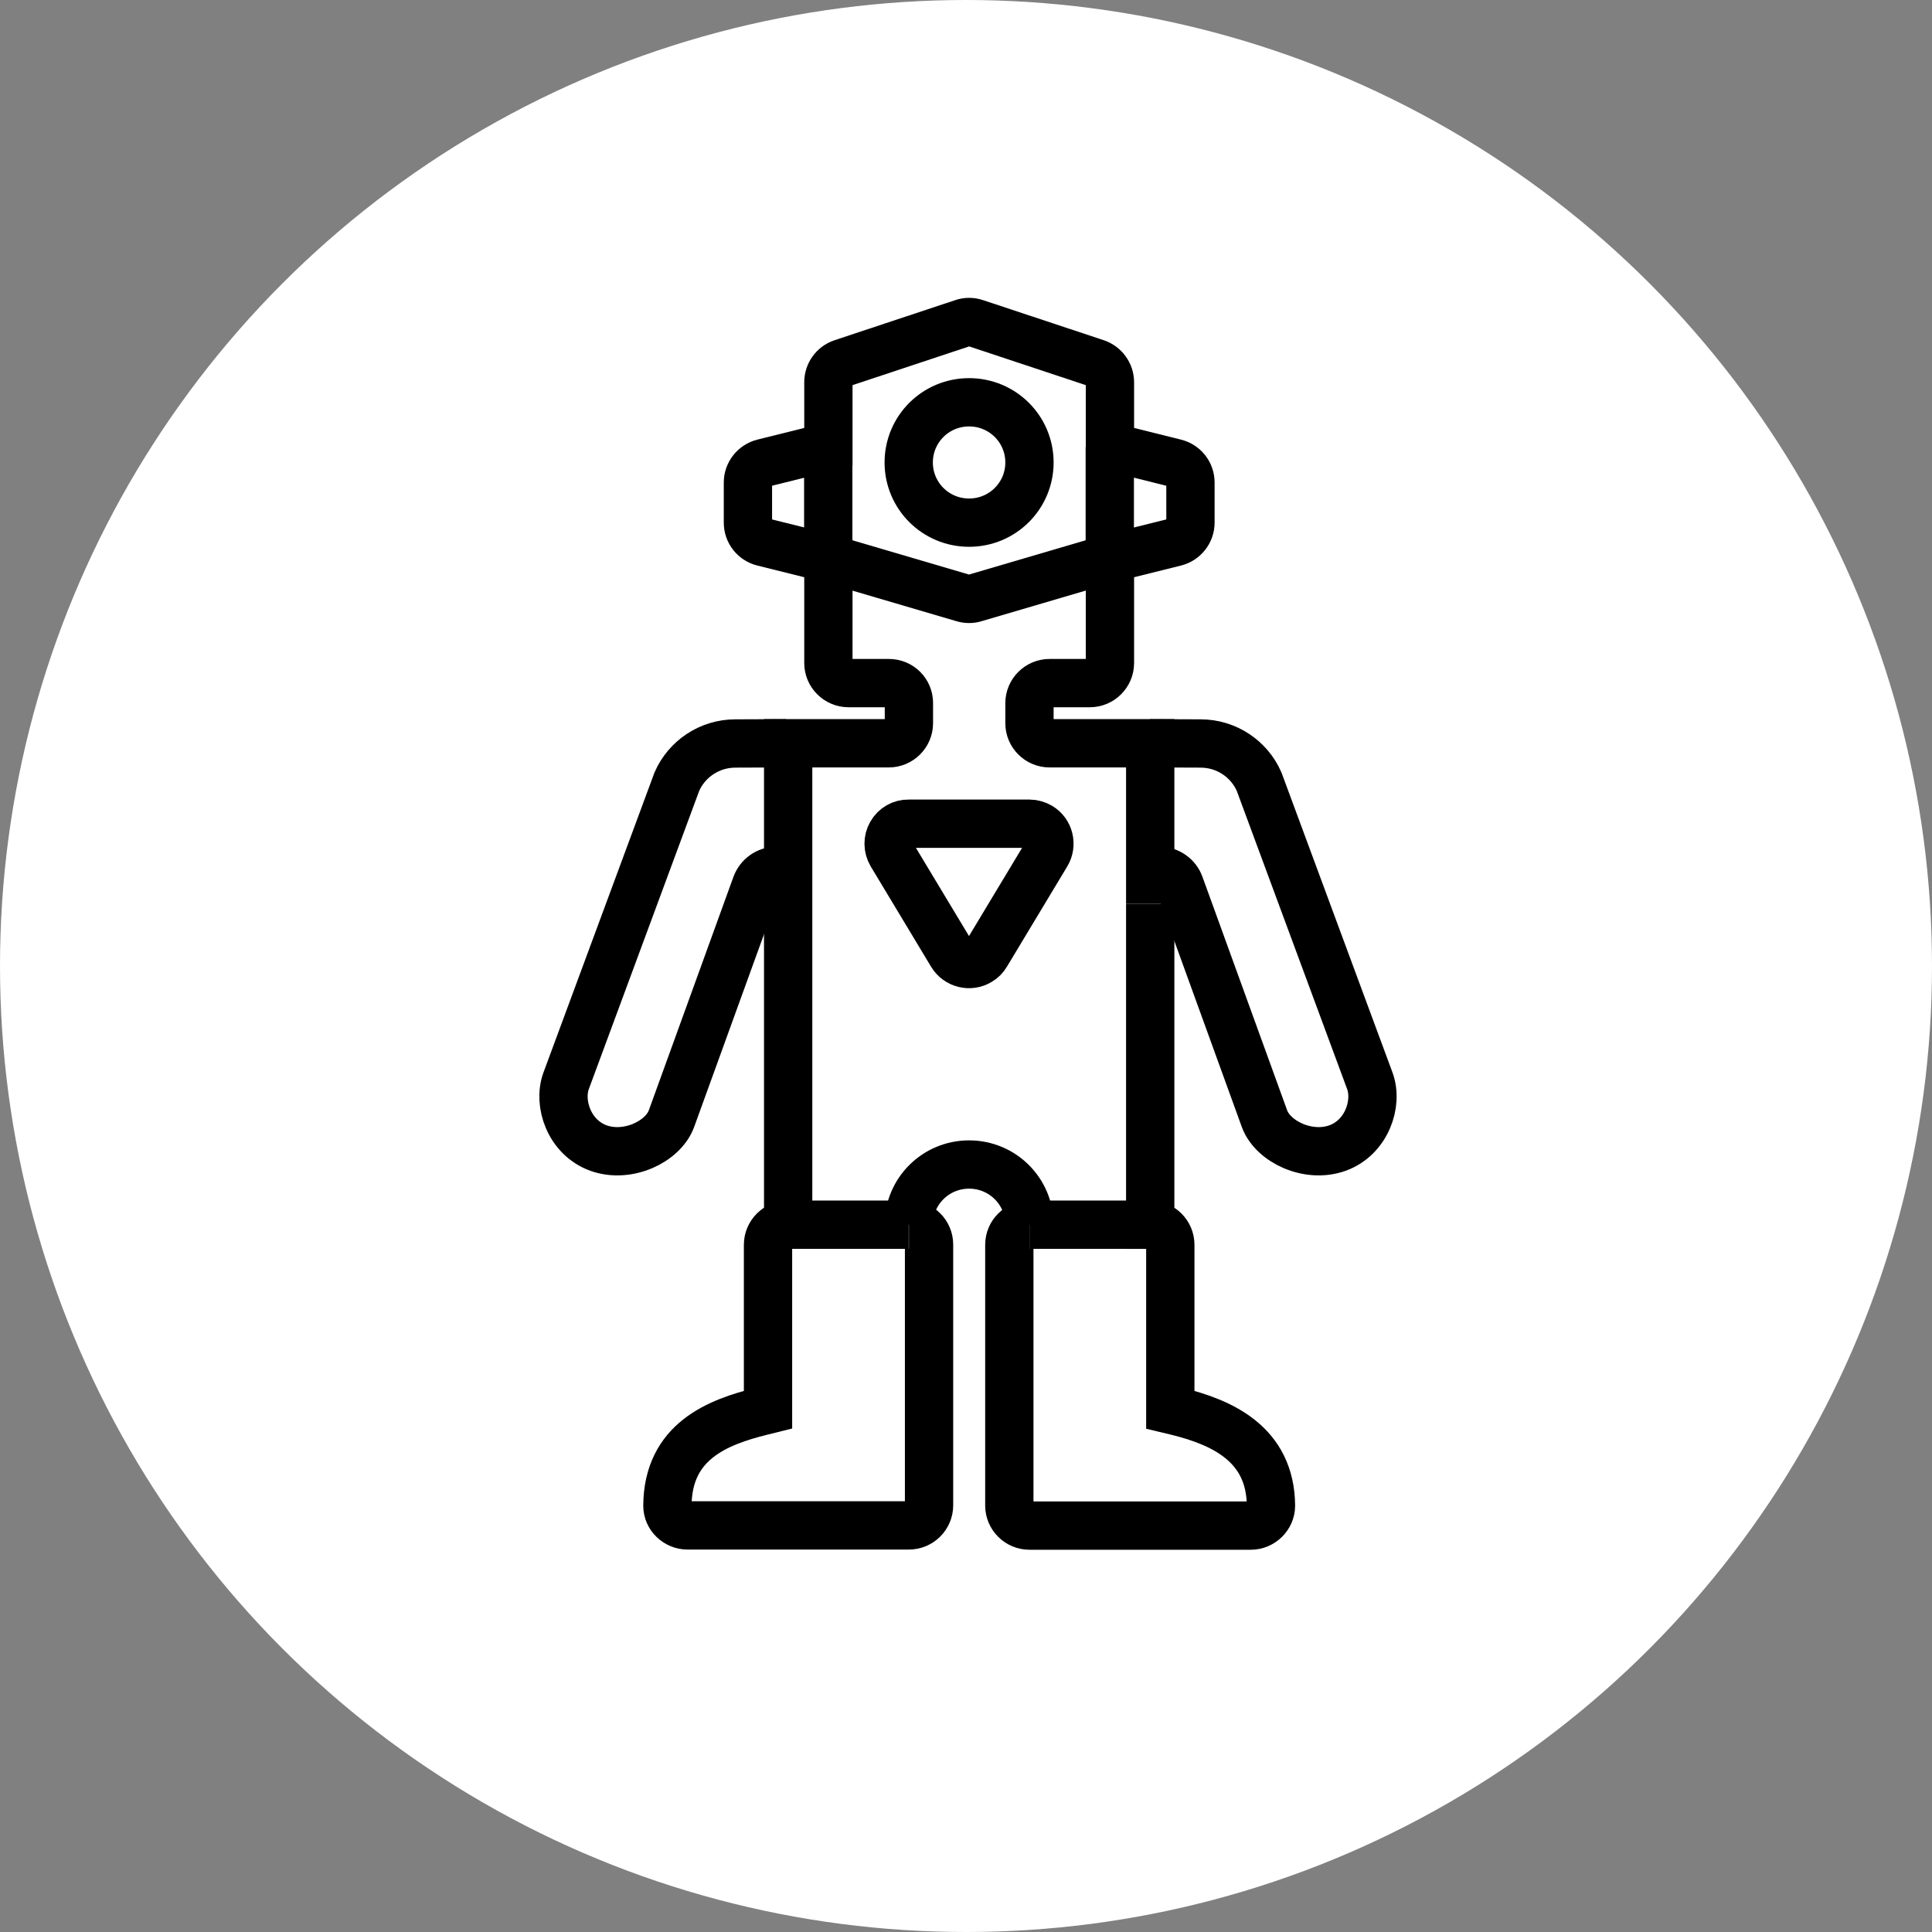
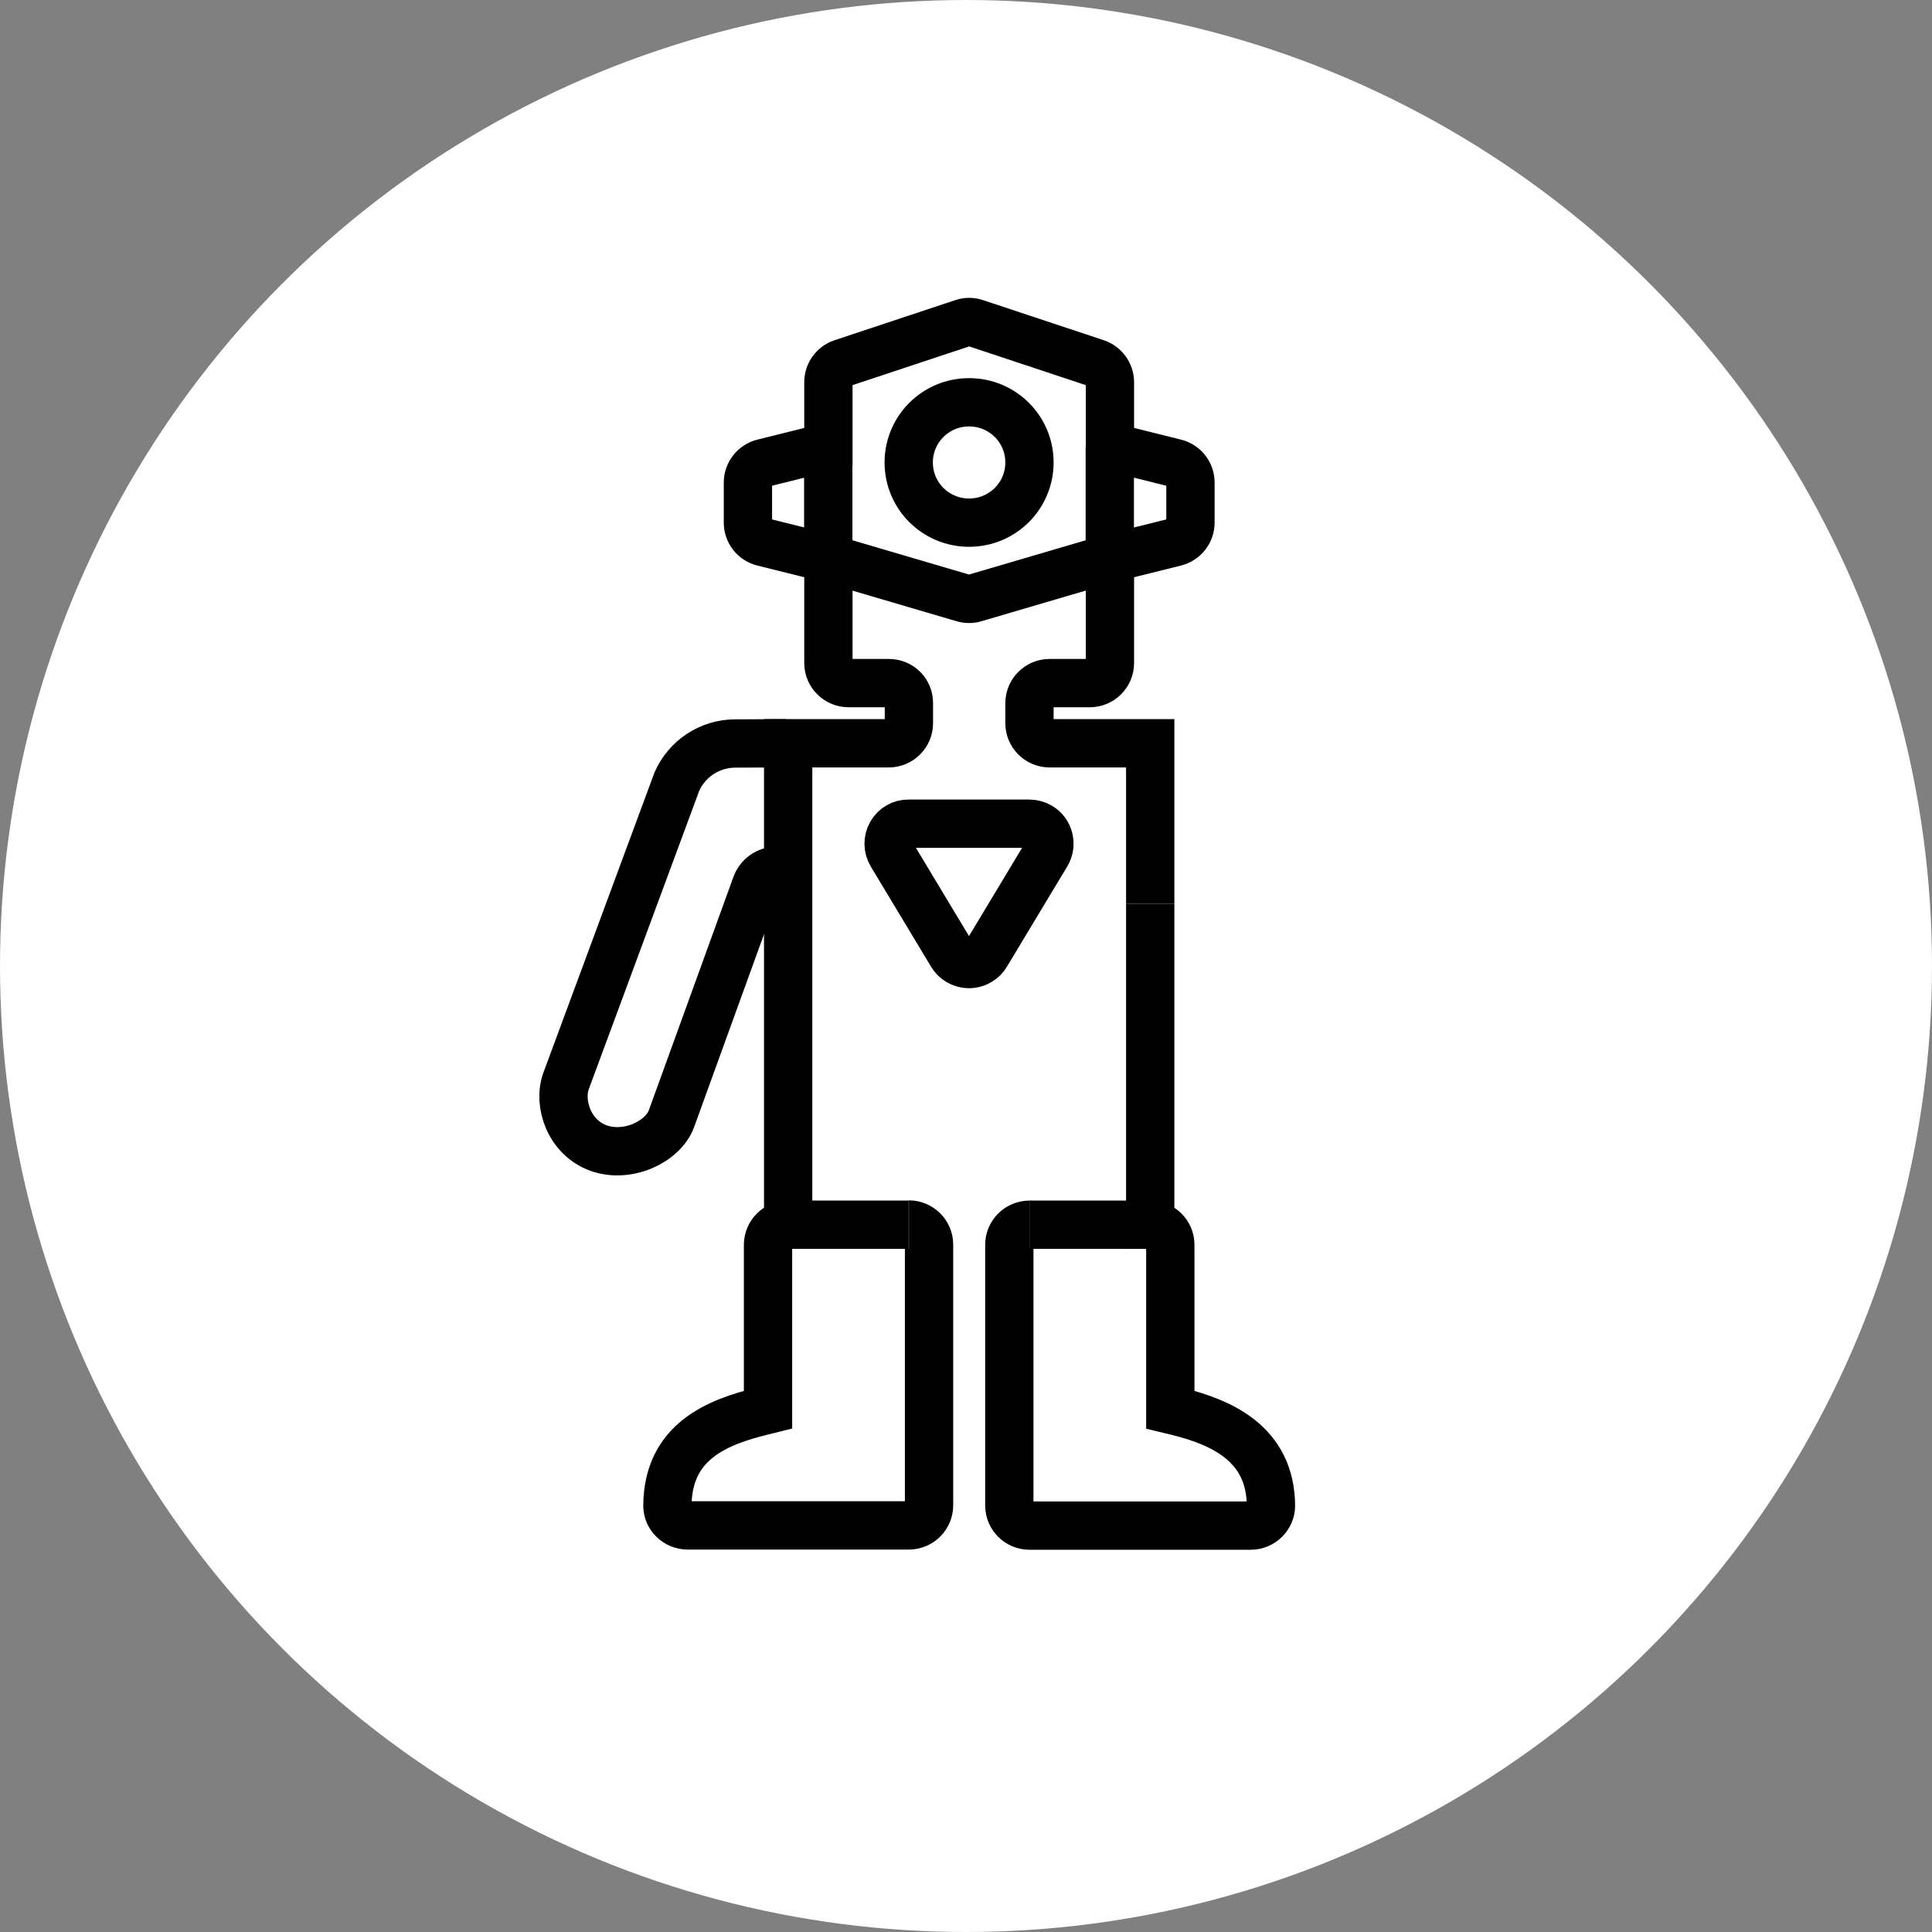
<svg xmlns="http://www.w3.org/2000/svg" width="40" height="40" viewBox="0 0 40 40" fill="none">
  <rect x="0" y="0" width="40" height="40" fill="#808080" stroke="none" />
  <g clip-path="url(#clip0_448_6255)">
    <circle cx="20" cy="20" r="20" fill="white" />
    <path d="M21 25.5L23.833 25.333L24.166 25.667V29.167L25.333 29.667L26.333 30.5V31.5H21.333L21 31.333V25.5Z" fill="white" />
    <path d="M16 25.5L19 25.333L19.166 30.833L19 31.5H14.5L13.833 31.333L14 30.333L15.833 29L16 25.5Z" fill="white" />
-     <path d="M18.5 17.167L21.5 17L21.833 17.167L20.666 19.333L20 20L18.5 17.667V17.167Z" fill="white" />
-     <path d="M20 12.5L23 11.5L24.666 11V9.833L23.065 9.167L22.833 7.667L20.166 6.667L17.333 7.667L17.166 9.167L15.5 9.667V11.167L20 12.5Z" fill="white" />
    <path d="M14.333 15.667L16.166 15.333L16.333 18H15.833L13.833 23.333L12.833 23.833L11.833 23.5V22.333L14.333 15.667Z" fill="white" />
    <path d="M24 18.167L23.833 15.5L25.833 15.667L28.5 22.333L28.166 23.5L27.166 23.833L26.333 23.333L24.666 18.667L24 18.167Z" fill="white" />
    <path d="M20 12.5L23 11.667V13.5L22.833 14L21.833 14.167L21.166 14.667L21.5 15.333L23.666 15.5V25.333H21.5L20.5 24.167L19.333 24.333L18.666 25.333H16.333V15.5L18.5 15.333L18.833 15L18.666 14.167L17.5 14L17.166 13.667V11.5L20 12.5Z" fill="white" />
    <path d="M17.148 9.251V11.56L19.931 12.378C20.018 12.407 20.11 12.407 20.193 12.378L22.977 11.56V9.251" stroke="black" stroke-miterlimit="10" />
    <path d="M18.452 17.262C18.377 17.391 18.381 17.553 18.456 17.681L19.706 19.758C19.823 19.953 20.081 20.02 20.277 19.899C20.335 19.866 20.385 19.816 20.418 19.758L21.668 17.681C21.785 17.486 21.723 17.229 21.527 17.113C21.46 17.075 21.389 17.054 21.314 17.054H18.814C18.664 17.05 18.527 17.129 18.452 17.262Z" fill="white" stroke="black" stroke-miterlimit="10" />
    <path d="M20.064 10.821C20.756 10.821 21.314 10.264 21.314 9.575C21.314 8.885 20.756 8.329 20.064 8.329C19.372 8.329 18.814 8.885 18.814 9.575C18.814 10.264 19.372 10.821 20.064 10.821Z" fill="white" stroke="black" stroke-miterlimit="10" />
    <path d="M23.814 25.356H21.314" stroke="black" stroke-miterlimit="10" />
    <path d="M18.814 25.356H16.314" stroke="black" stroke-miterlimit="10" />
    <path d="M21.314 25.357C21.084 25.357 20.897 25.543 20.897 25.772V31.171C20.897 31.399 21.084 31.586 21.314 31.586H25.897C26.122 31.586 26.314 31.399 26.314 31.175C26.305 29.879 25.272 29.443 24.368 29.219L24.23 29.186V25.772C24.23 25.543 24.043 25.357 23.814 25.357V18.712" stroke="black" stroke-miterlimit="10" />
    <path d="M23.814 18.712V15.389H21.73C21.501 15.389 21.314 15.202 21.314 14.974V14.559C21.314 14.33 21.501 14.143 21.73 14.143H22.564C22.793 14.143 22.98 13.956 22.98 13.728V11.56L24.33 11.224C24.514 11.178 24.647 11.012 24.647 10.821V9.99C24.647 9.799 24.518 9.633 24.33 9.587L22.98 9.251V7.914C22.98 7.735 22.864 7.577 22.697 7.519L20.197 6.689C20.11 6.659 20.018 6.659 19.934 6.689L17.434 7.519C17.264 7.577 17.151 7.735 17.151 7.914V9.251L15.801 9.587C15.618 9.633 15.485 9.799 15.485 9.99V10.821C15.485 11.012 15.614 11.178 15.801 11.224L17.151 11.56V13.728C17.151 13.956 17.339 14.143 17.568 14.143H18.405C18.634 14.143 18.818 14.326 18.818 14.554V14.974C18.818 15.202 18.63 15.389 18.401 15.389H16.318V18.712V25.356C16.089 25.356 15.901 25.543 15.901 25.772V29.185L15.764 29.219C14.864 29.443 13.826 29.837 13.818 31.175C13.818 31.399 14.009 31.582 14.235 31.582H18.818C19.047 31.582 19.235 31.395 19.235 31.166V25.767C19.235 25.539 19.047 25.352 18.818 25.352" stroke="black" stroke-miterlimit="10" />
-     <path d="M18.814 25.356C18.814 24.667 19.372 24.11 20.064 24.11C20.756 24.11 21.314 24.667 21.314 25.356" stroke="black" stroke-miterlimit="10" />
-     <path d="M23.806 15.389L24.856 15.393C25.397 15.393 25.864 15.717 26.068 16.182L28.36 22.375C28.535 22.848 28.293 23.554 27.689 23.77C27.085 23.986 26.356 23.637 26.181 23.164L24.426 18.325C24.364 18.151 24.197 18.03 24.01 18.03H23.768" stroke="black" stroke-miterlimit="10" />
    <path d="M16.276 15.389L15.226 15.393C14.685 15.393 14.218 15.717 14.014 16.182L11.722 22.375C11.547 22.848 11.789 23.554 12.393 23.77C12.997 23.986 13.726 23.637 13.901 23.164L15.655 18.325C15.718 18.151 15.885 18.03 16.072 18.03H16.314" stroke="black" stroke-miterlimit="10" />
  </g>
  <defs>
    <clipPath id="clip0_448_6255">
      <rect width="40" height="40" fill="white" />
    </clipPath>
  </defs>
</svg>